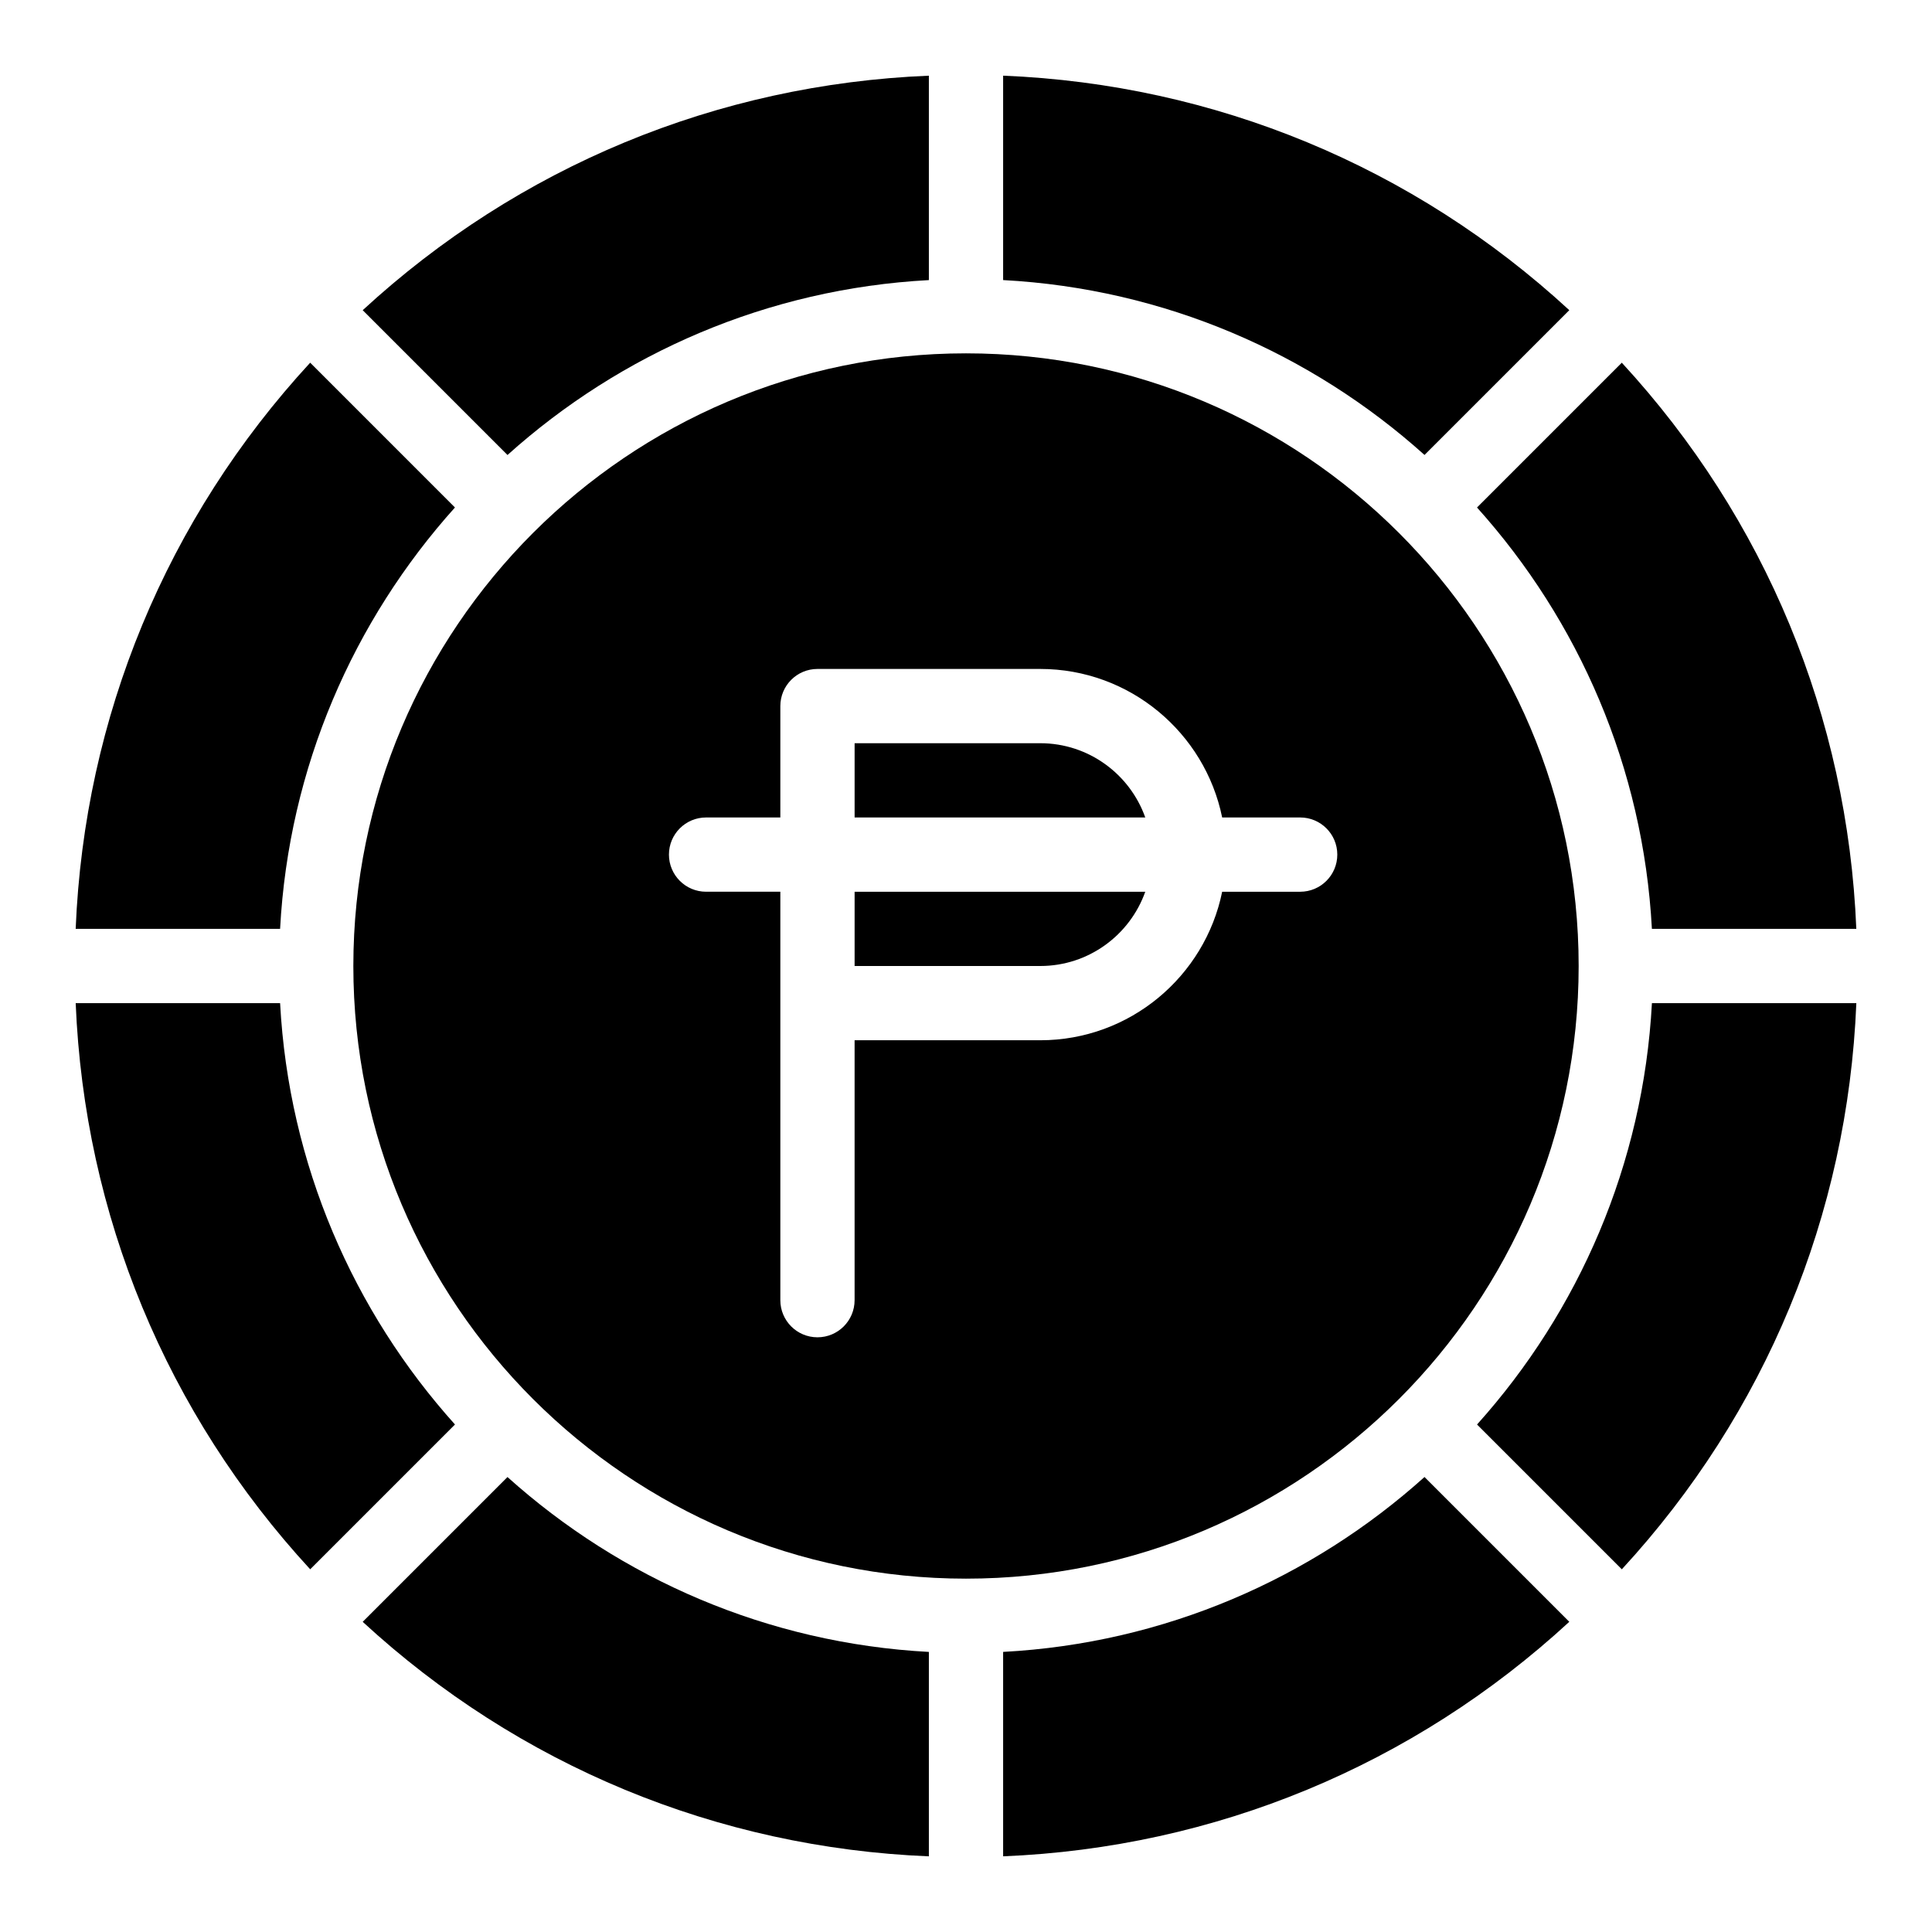
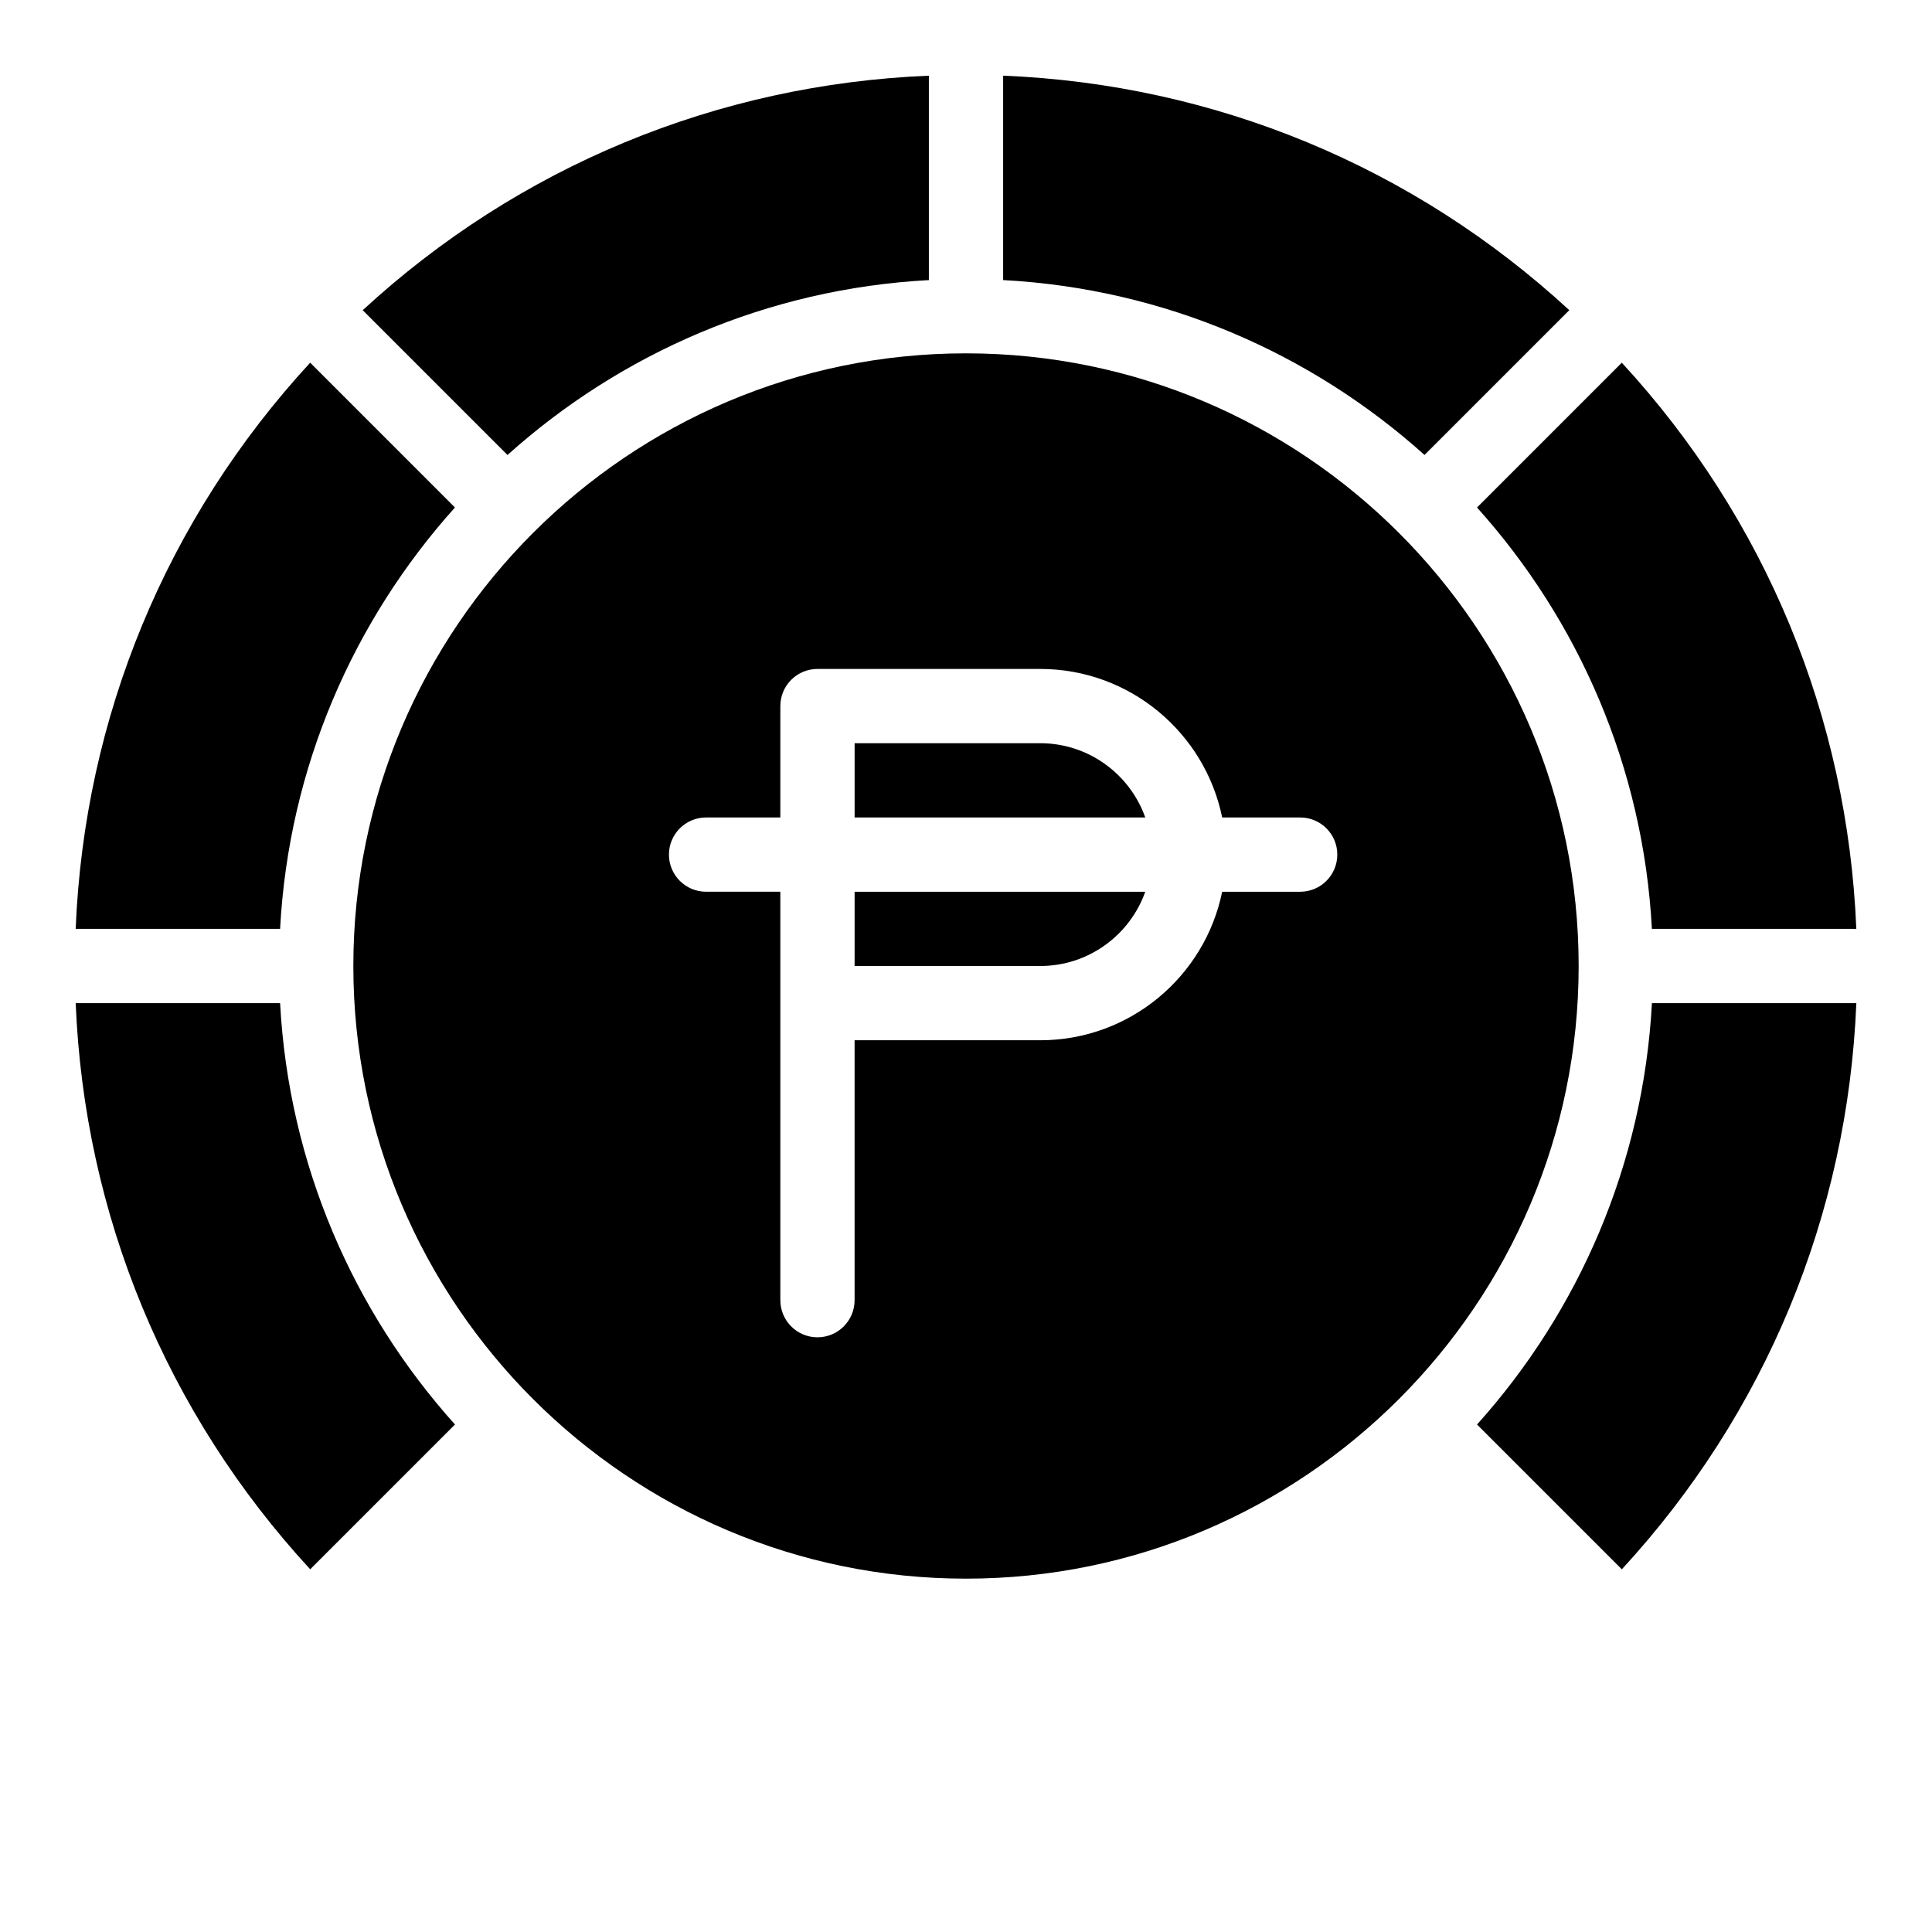
<svg xmlns="http://www.w3.org/2000/svg" fill="#000000" width="800px" height="800px" version="1.1" viewBox="144 144 512 512">
  <g>
    <path d="m390.16 218.23v-54.172c-56.117 2.285-108.74 24.082-150.04 62.148l38.371 38.371c29.961-26.918 68.871-44.059 111.67-46.348z" />
    <path d="m581.77 390.16h54.172c-2.285-56.117-24.082-108.74-62.148-150.04l-38.371 38.371c26.918 29.961 44.059 68.871 46.348 111.67z" />
    <path d="m264.57 278.49-38.367-38.371c-38.066 41.297-59.863 93.922-62.148 150.04h54.172c2.289-42.797 19.43-81.707 46.344-111.67z" />
    <path d="m559.88 226.2c-41.297-38.066-93.922-59.863-150.04-62.148v54.172c42.793 2.289 81.703 19.43 111.67 46.344z" />
-     <path d="m240.12 573.8c41.297 38.066 93.922 59.863 150.04 62.148v-54.172c-42.793-2.289-81.703-19.43-111.67-46.344z" />
    <path d="m535.43 521.51 38.371 38.371c38.066-41.297 59.863-93.922 62.148-150.04h-54.172c-2.293 42.793-19.434 81.703-46.348 111.67z" />
    <path d="m218.23 409.84h-54.172c2.285 56.117 24.082 108.74 62.148 150.04l38.371-38.371c-26.918-29.965-44.059-68.875-46.348-111.67z" />
-     <path d="m409.84 581.77v54.172c56.117-2.285 108.74-24.082 150.04-62.148l-38.371-38.371c-29.965 26.918-68.875 44.059-111.67 46.348z" />
    <path d="m370.48 400h49.199c12.828 0 23.766-8.227 27.828-19.68h-77.027z" />
    <path d="m419.68 340.96h-49.199v19.68h77.027c-4.062-11.449-15-19.68-27.828-19.68z" />
    <path d="m562.36 400c0-89.527-72.836-162.36-162.36-162.36-89.527-0.004-162.36 72.832-162.36 162.36s72.836 162.36 162.36 162.36c89.527 0 162.36-72.836 162.36-162.36zm-73.801-19.68h-20.672c-4.57 22.43-24.449 39.359-48.211 39.359h-49.199v68.879c0 5.434-4.406 9.84-9.84 9.84-5.434 0-9.84-4.406-9.84-9.84v-108.24h-19.68c-5.434 0-9.84-4.406-9.84-9.84 0-5.434 4.406-9.84 9.84-9.84h19.68v-29.52c0-5.434 4.406-9.84 9.84-9.84h59.039c23.758 0 43.637 16.93 48.211 39.359h20.672c5.434 0 9.84 4.406 9.84 9.84 0 5.438-4.406 9.844-9.84 9.844z" />
  </g>
</svg>